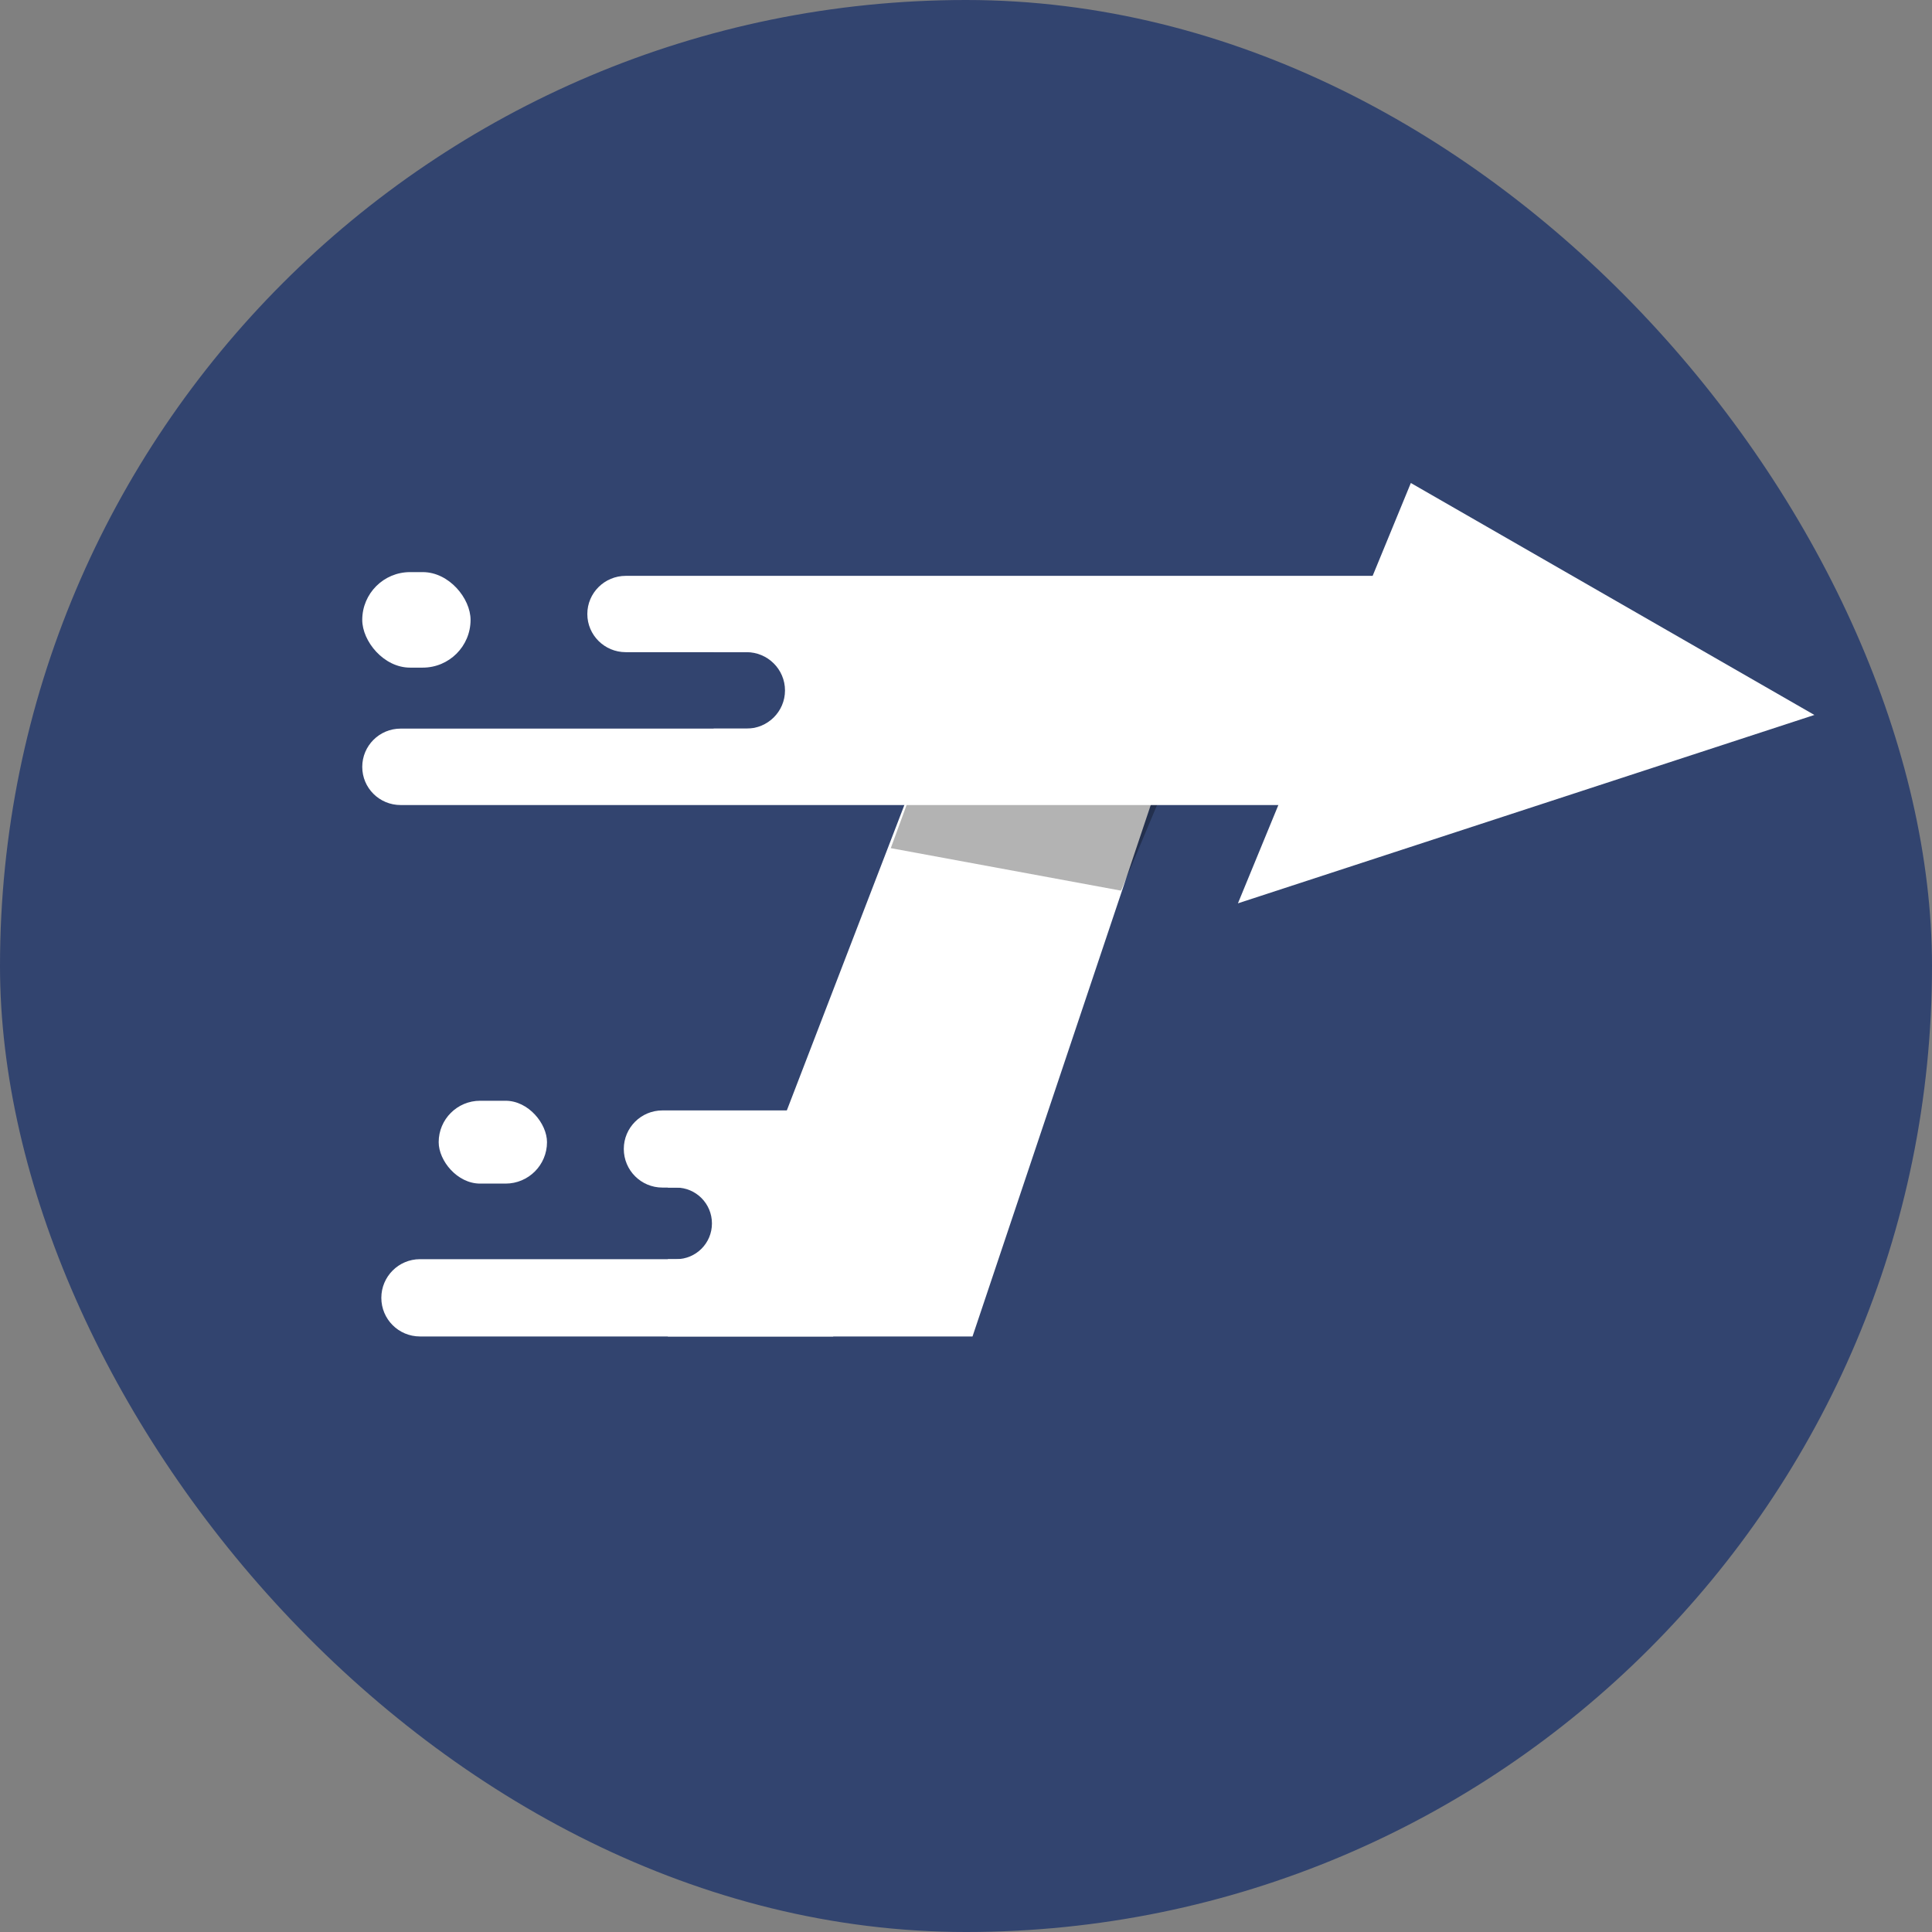
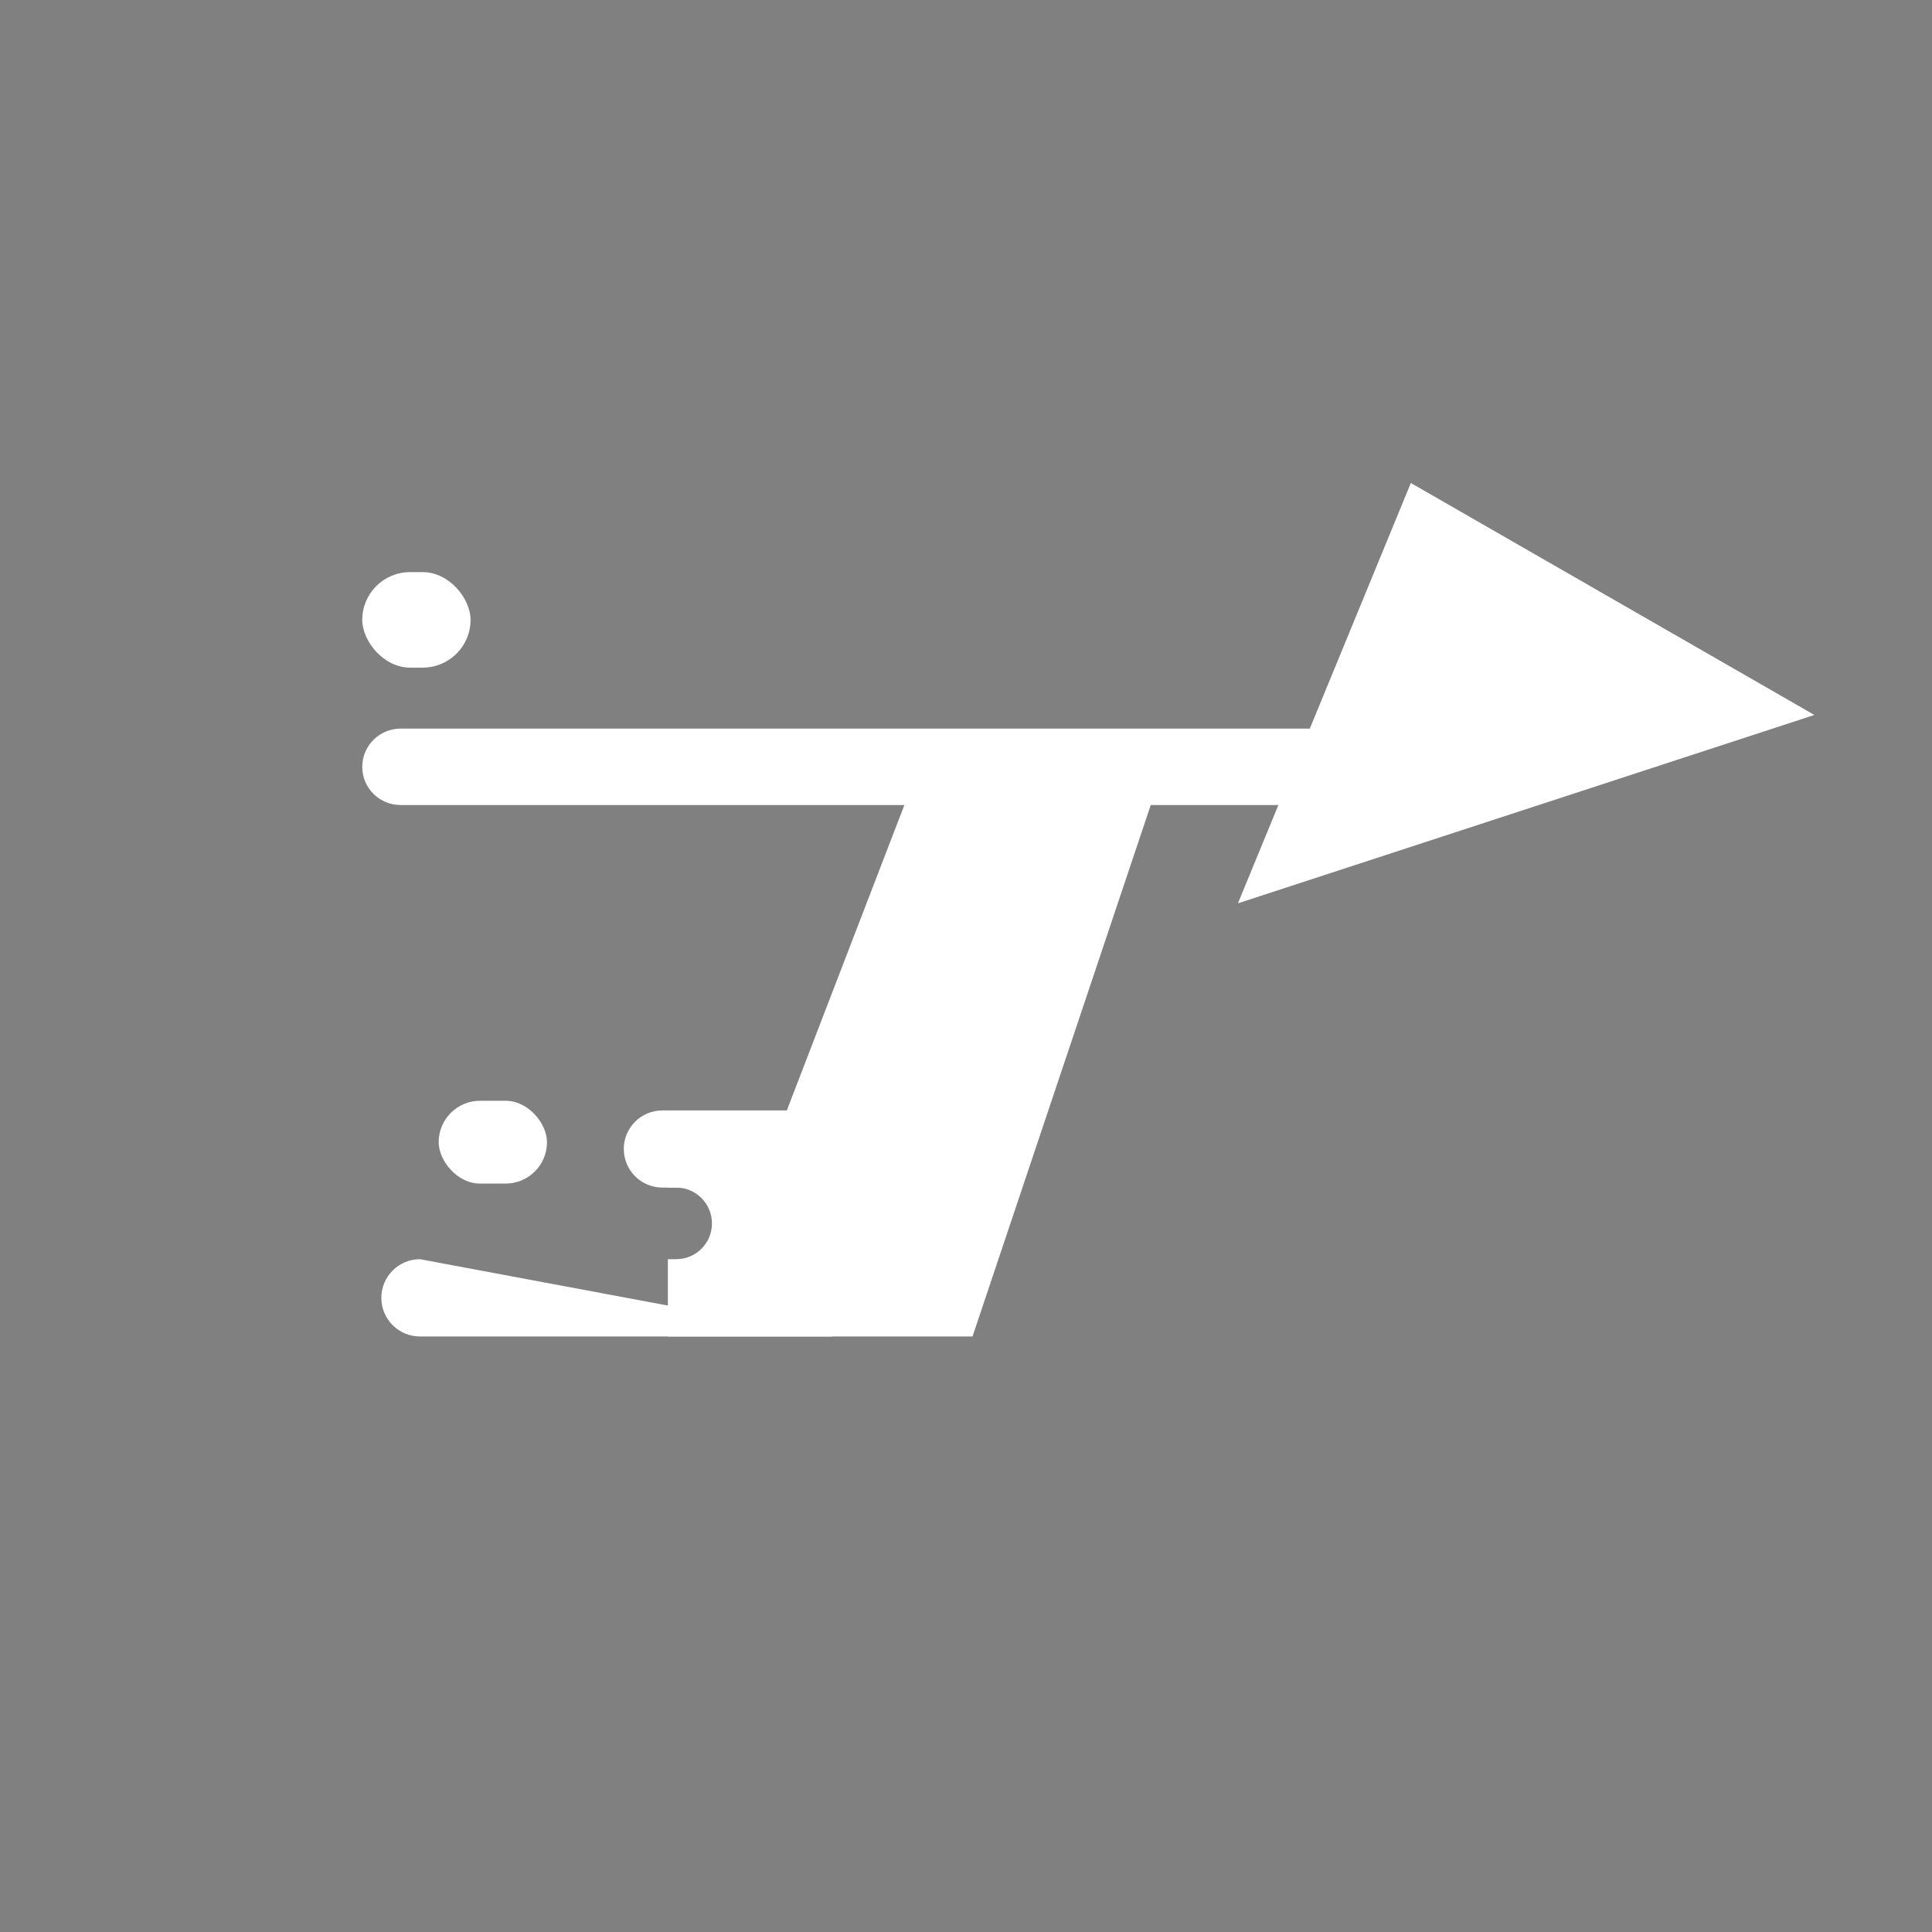
<svg xmlns="http://www.w3.org/2000/svg" width="16" height="16" viewBox="0 0 16 16" fill="none">
  <rect x="0" y="0" width="16" height="16" fill="#808080" stroke="none" />
-   <rect width="16" height="16" rx="8" fill="#32446F" />
-   <path d="M3.158 10.748C3.158 10.572 3.301 10.428 3.478 10.428H7.722L6.899 11.068H3.478C3.301 11.068 3.158 10.925 3.158 10.748Z" fill="white" />
+   <path d="M3.158 10.748C3.158 10.572 3.301 10.428 3.478 10.428L6.899 11.068H3.478C3.301 11.068 3.158 10.925 3.158 10.748Z" fill="white" />
  <path d="M5.166 9.515C5.166 9.339 5.309 9.196 5.486 9.196H7.859V9.835H5.486C5.309 9.835 5.166 9.692 5.166 9.515Z" fill="white" />
  <path d="M8.054 11.068L9.593 6.479H7.562L6.49 9.264H5.531V9.835H5.6C5.764 9.835 5.896 9.968 5.896 10.132C5.896 10.296 5.764 10.428 5.6 10.428H5.531V11.068H8.054Z" fill="white" />
-   <path d="M7.65 6.28L7.377 7.024L9.284 7.376L9.75 6.268L7.65 6.28Z" fill="black" fill-opacity="0.3" />
-   <path d="M4.864 5.085C4.864 4.91 5.007 4.769 5.182 4.769H11.593C11.769 4.769 11.911 4.91 11.911 5.085C11.911 5.26 11.769 5.401 11.593 5.401H5.182C5.007 5.401 4.864 5.26 4.864 5.085Z" fill="white" />
  <path d="M3 6.351C3 6.176 3.142 6.034 3.318 6.034H11.593C11.769 6.034 11.911 6.176 11.911 6.351C11.911 6.526 11.769 6.667 11.593 6.667H3.318C3.142 6.667 3 6.526 3 6.351Z" fill="white" />
  <path d="M10.252 7.481L11.684 4L15.026 5.921L10.252 7.481Z" fill="white" />
-   <path d="M13.639 5.221H5.91V5.401H6.183C6.358 5.401 6.501 5.543 6.501 5.718C6.501 5.893 6.358 6.034 6.183 6.034H5.91V6.26H13.639V5.221Z" fill="white" />
  <rect x="3.633" y="9.116" width="0.897" height="0.686" rx="0.343" fill="white" />
  <rect x="3" y="4.738" width="0.897" height="0.791" rx="0.396" fill="white" />
</svg>